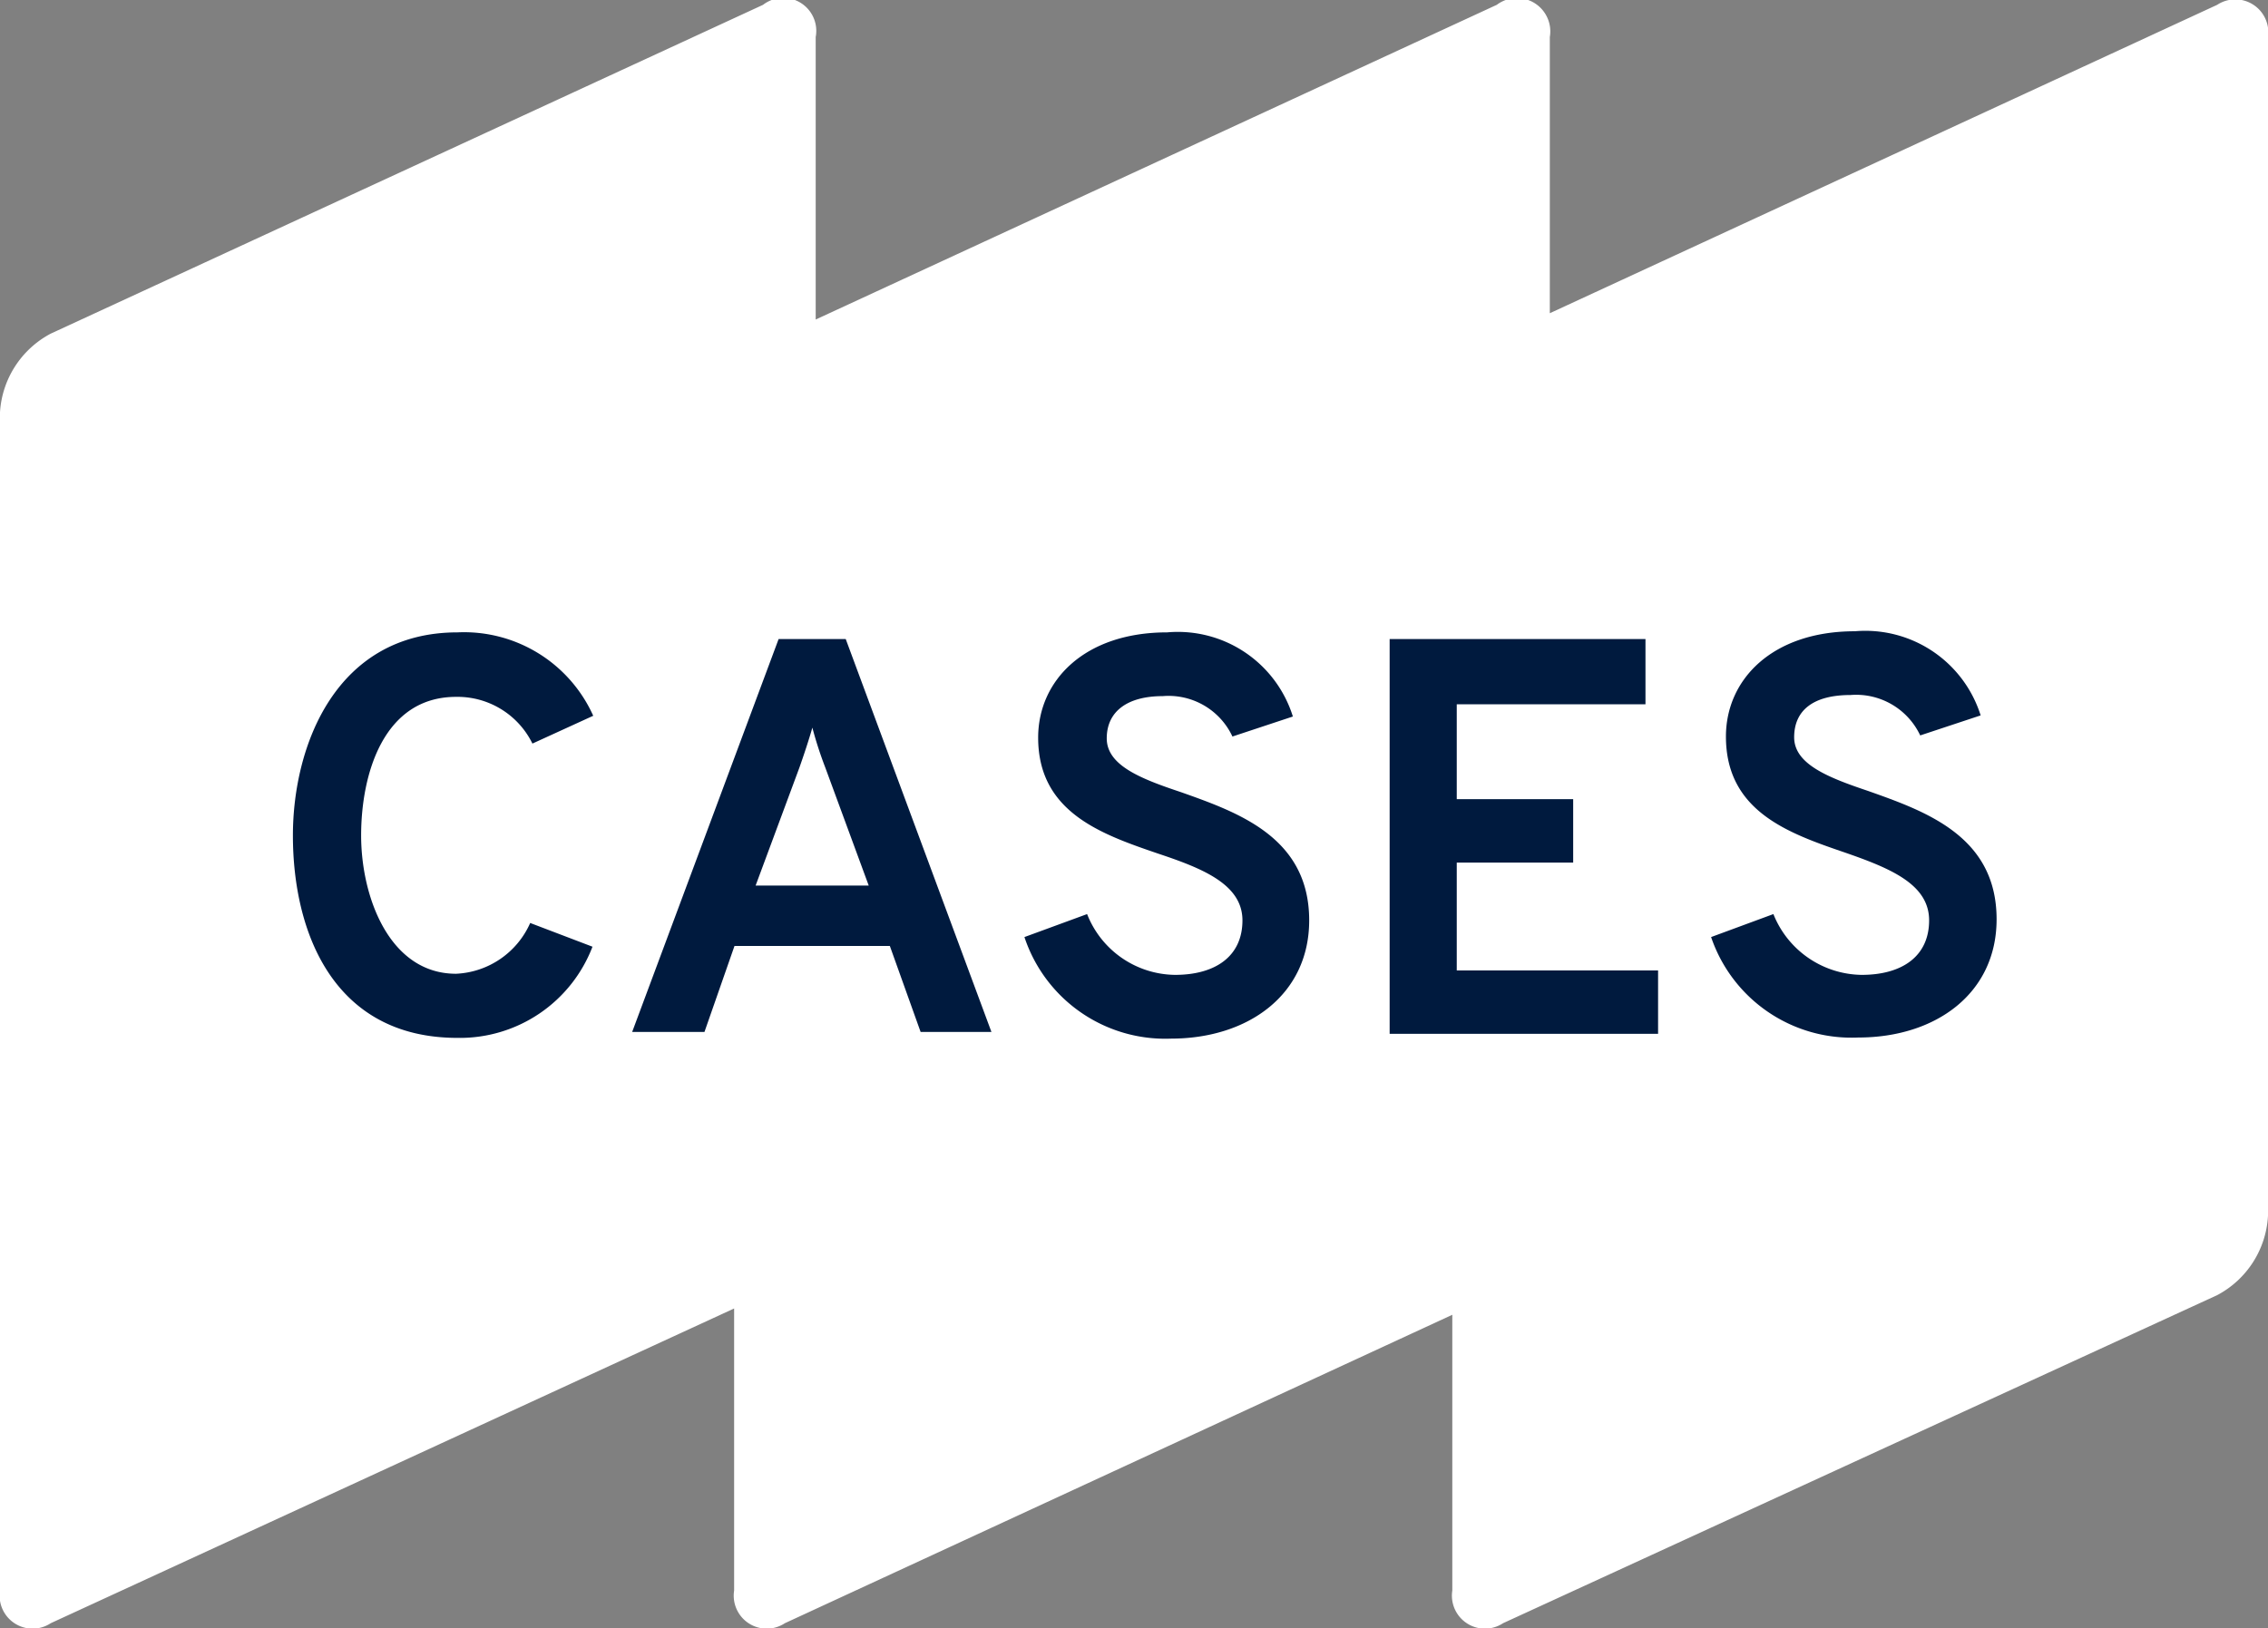
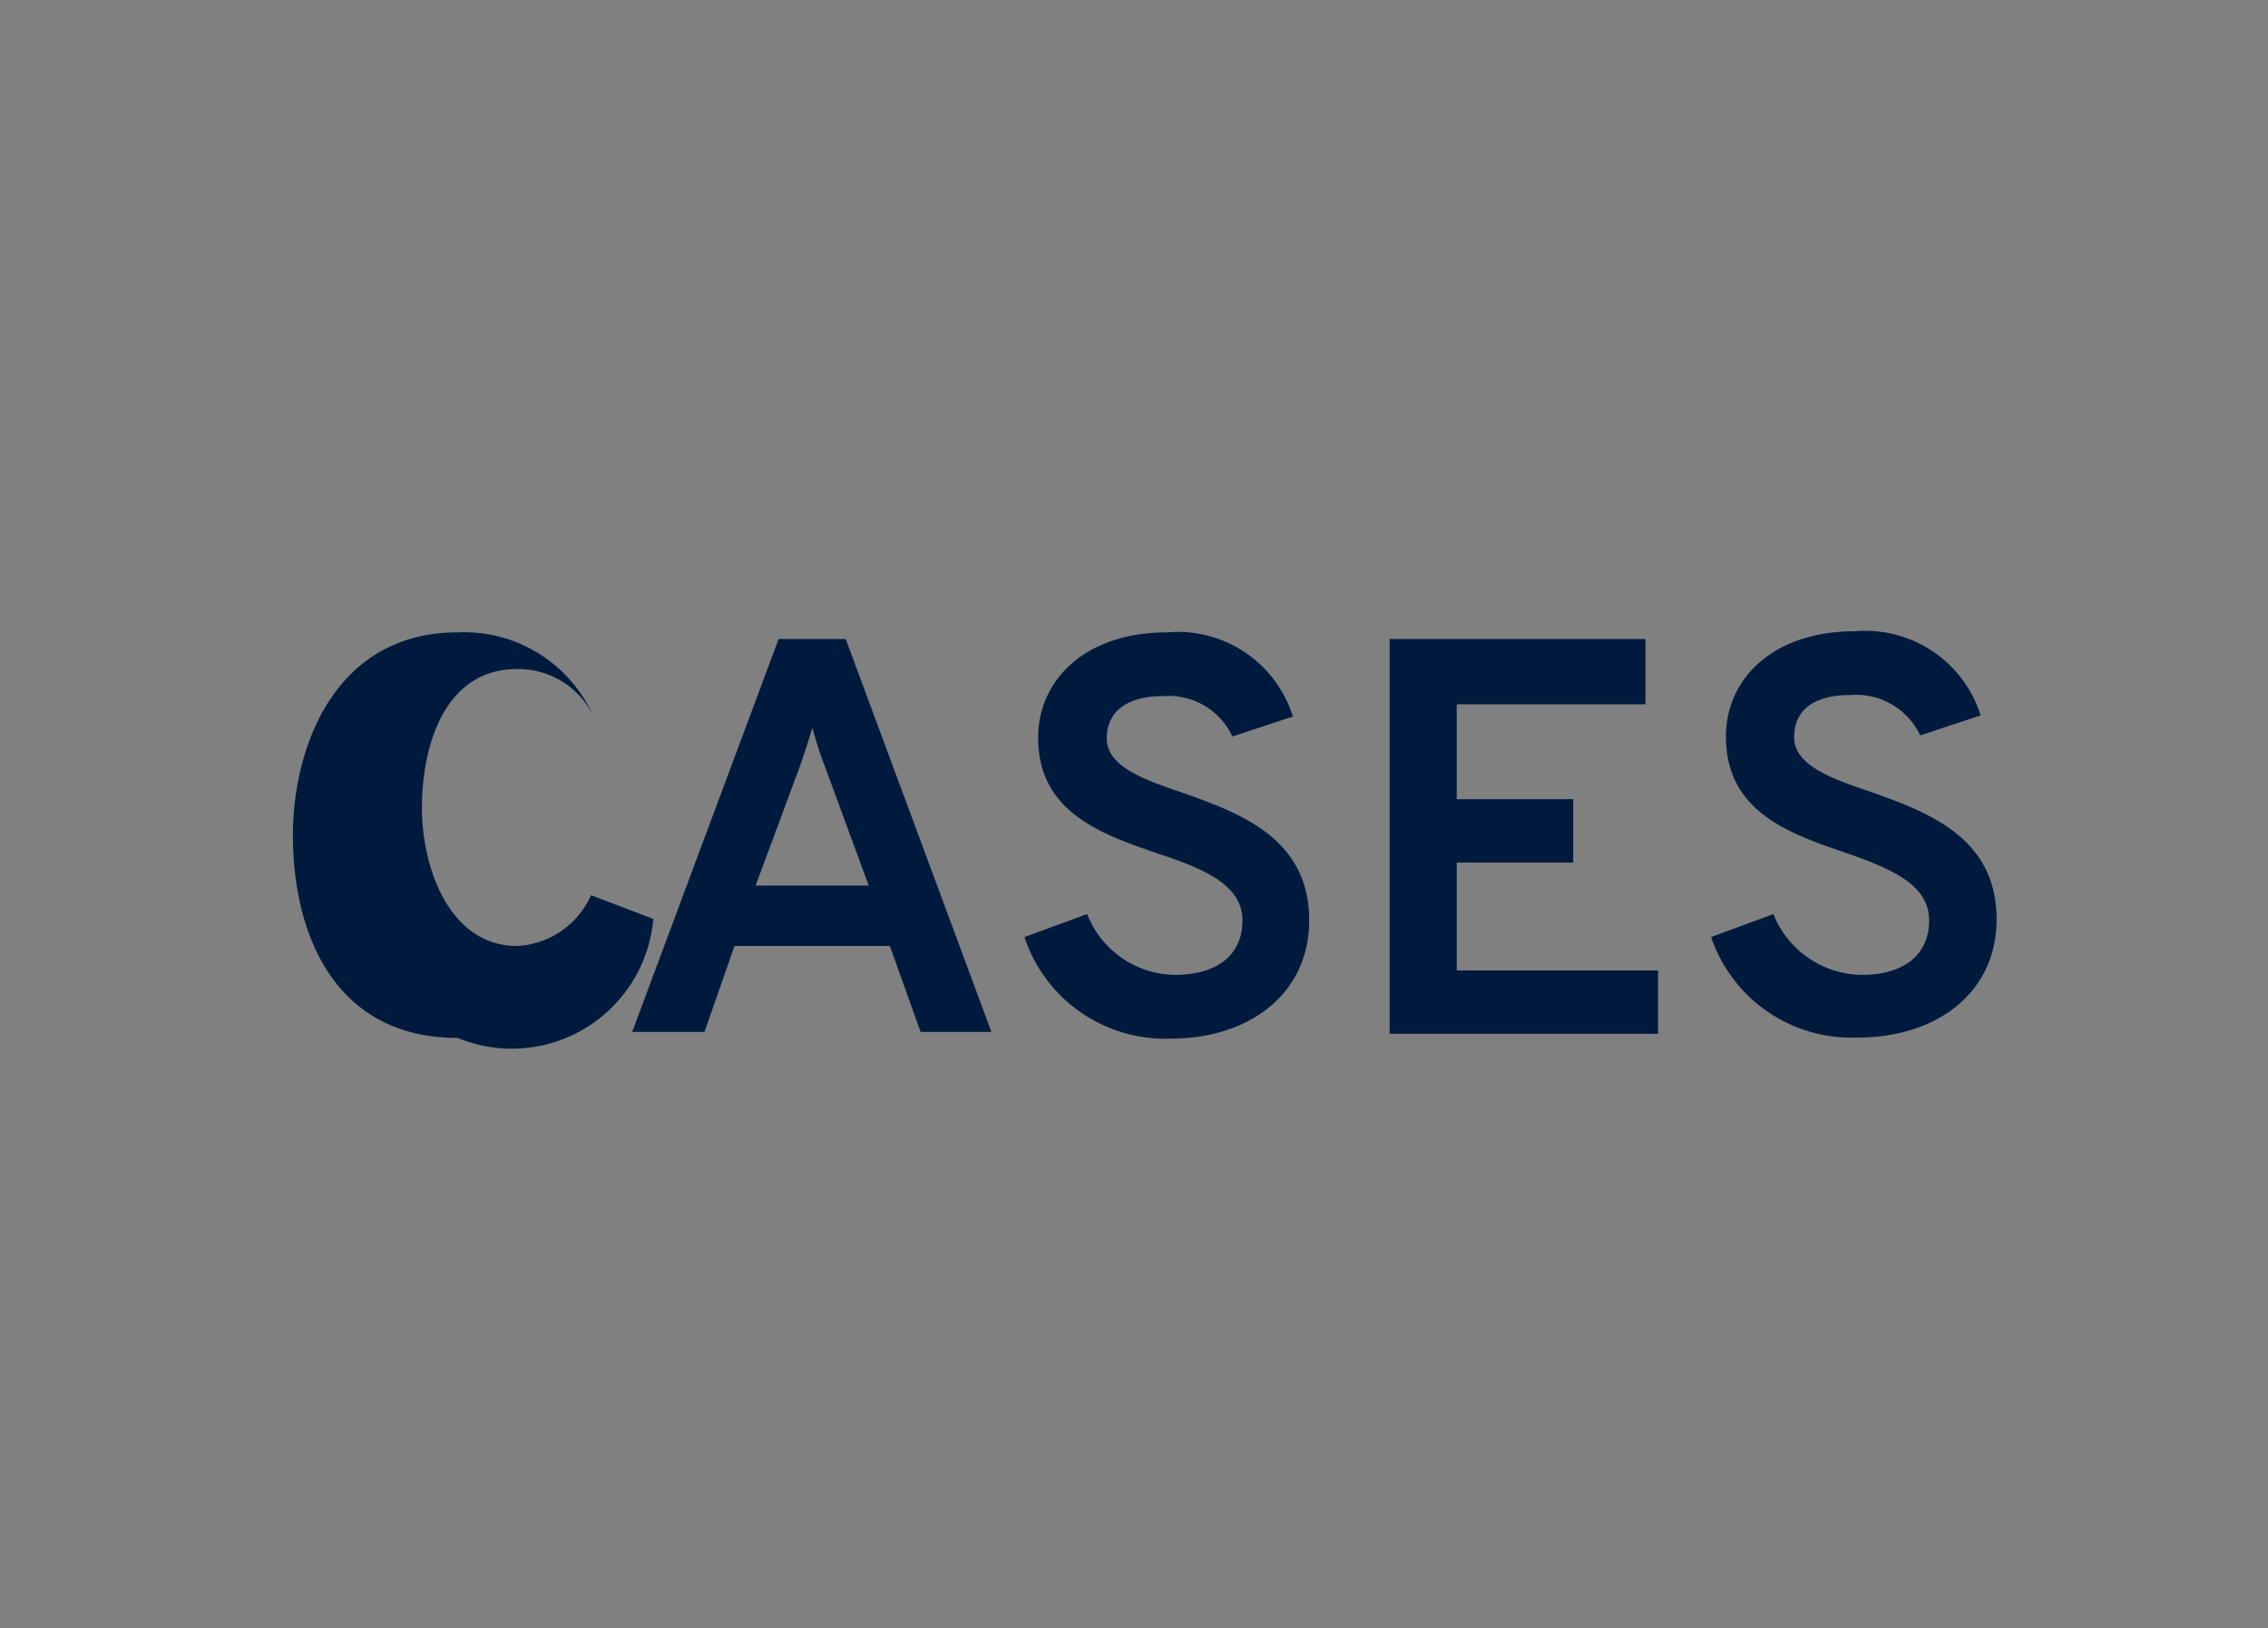
<svg xmlns="http://www.w3.org/2000/svg" id="Layer_1" data-name="Layer 1" viewBox="0 0 61.17 43.92">
  <rect x="0" y="0" width="61.17" height="43.92" fill="#808080" stroke="none" />
-   <path d="M59.8.13l-18,8.32V1A.9.9,0,0,0,40.37.13L22,8.62V1A.89.89,0,0,0,20.58.13L1.37,9A2.58,2.58,0,0,0,0,11.12V42.91a.89.89,0,0,0,1.37.88L19.8,35.3v7.61a.89.89,0,0,0,1.37.88l18-8.32v7.44a.89.89,0,0,0,1.37.88L59.8,34.94a2.58,2.58,0,0,0,1.37-2.14V1A.89.89,0,0,0,59.8.13Z" fill="#fff" />
-   <path d="M7.9,22.54c0-2.44,1.17-5.48,4.44-5.48A3.82,3.82,0,0,1,16,19.31l-1.64.75a2.25,2.25,0,0,0-2.06-1.26c-1.95,0-2.56,2.07-2.56,3.74s.77,3.73,2.56,3.73a2.3,2.3,0,0,0,2-1.37l1.68.64A3.83,3.83,0,0,1,12.34,28C9,28,7.9,25.16,7.9,22.54Z" fill="#001a3e" />
+   <path d="M7.9,22.54c0-2.44,1.17-5.48,4.44-5.48A3.82,3.82,0,0,1,16,19.31a2.25,2.25,0,0,0-2.06-1.26c-1.95,0-2.56,2.07-2.56,3.74s.77,3.73,2.56,3.73a2.3,2.3,0,0,0,2-1.37l1.68.64A3.83,3.83,0,0,1,12.34,28C9,28,7.9,25.16,7.9,22.54Z" fill="#001a3e" />
  <path d="M24,25.52H19.81L19,27.84H17.05L21,17.24h1.81l3.93,10.6H24.83Zm-1.74-4.81a10.45,10.45,0,0,1-.35-1.08c-.09.32-.24.77-.35,1.08l-1.18,3.18h3.05Z" fill="#001a3e" />
  <path d="M27.63,25.28l1.69-.62a2.58,2.58,0,0,0,2.37,1.64c1.09,0,1.82-.5,1.82-1.47s-1.07-1.4-2.27-1.8C29.72,22.51,28,21.92,28,19.9c0-1.54,1.25-2.84,3.48-2.84a3.25,3.25,0,0,1,3.39,2.27l-1.63.54a1.9,1.9,0,0,0-1.88-1.09c-.95,0-1.51.41-1.51,1.14s.92,1.09,2,1.45c1.55.55,3.46,1.22,3.46,3.46,0,2-1.64,3.19-3.73,3.19A4,4,0,0,1,27.63,25.28Z" fill="#001a3e" />
  <path d="M37.48,17.24h6.9V19H39.29v2.56h3.14v1.71H39.29v2.91h5.43v1.71H37.48Z" fill="#001a3e" />
  <path d="M46.15,25.28l1.68-.62a2.6,2.6,0,0,0,2.38,1.64c1.09,0,1.82-.5,1.82-1.47S51,23.43,49.76,23c-1.52-.52-3.21-1.11-3.21-3.13,0-1.54,1.25-2.84,3.48-2.84a3.26,3.26,0,0,1,3.39,2.27l-1.63.54a1.91,1.91,0,0,0-1.88-1.09c-1,0-1.52.41-1.52,1.14s.93,1.09,2,1.45c1.55.55,3.46,1.22,3.46,3.46,0,2-1.64,3.19-3.73,3.19A4,4,0,0,1,46.15,25.28Z" fill="#001a3e" />
</svg>